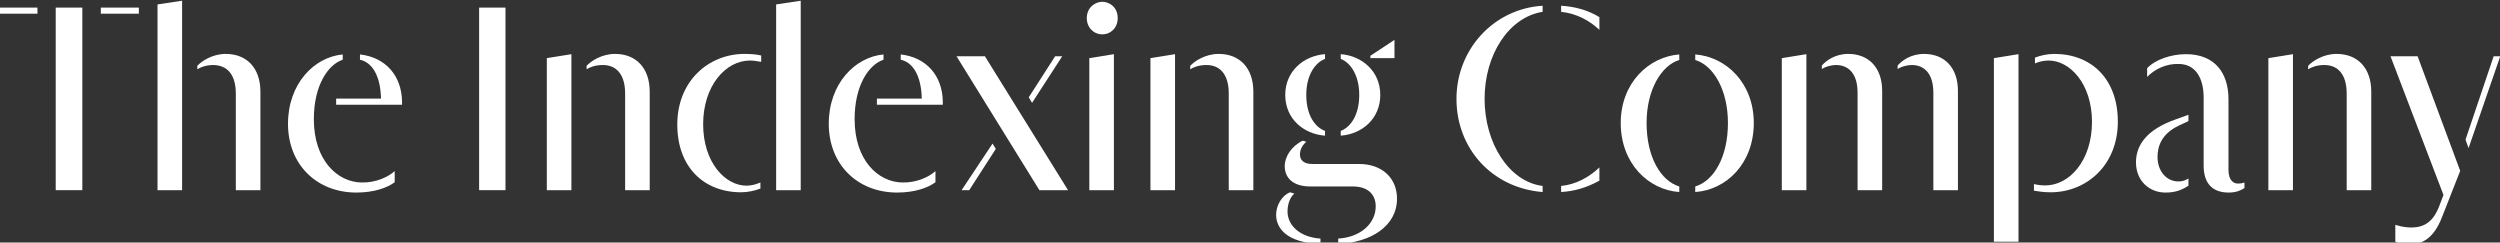
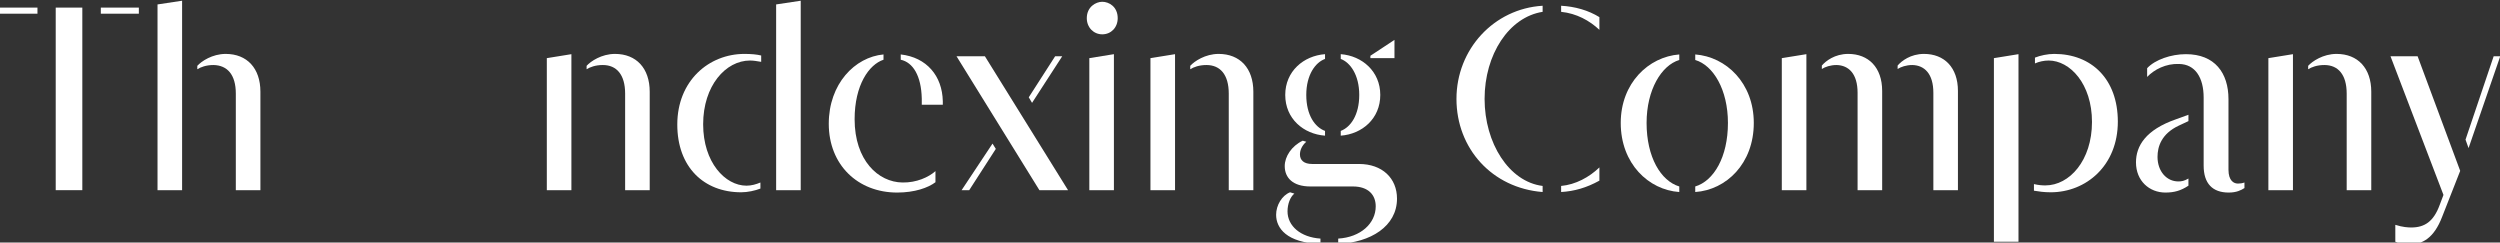
<svg xmlns="http://www.w3.org/2000/svg" width="268" height="26" viewBox="0 0 268 26" fill="none">
  <rect x="0" y="0" width="268" height="26" fill="#333333" stroke="none" />
  <g clip-path="url(#clip0_1078_165)">
    <path d="M4.016 1.468V0.815H-0.086V1.468H4.016ZM8.825 20.386V0.815H5.973V20.386H8.825ZM14.884 1.468V0.815H10.808V1.468H14.884Z" fill="white" />
    <path d="M19.521 20.386V0.078L16.886 0.475V20.386H19.521ZM27.916 20.386V9.835C27.916 7.311 26.476 5.779 24.194 5.779C22.754 5.779 21.586 6.573 21.151 7.055V7.424C21.504 7.197 22.102 6.97 22.89 6.97C24.357 6.999 25.28 7.991 25.28 10.034V20.386H27.916Z" fill="white" />
-     <path d="M38.779 19.564C36.171 19.535 33.644 17.181 33.644 12.785C33.644 9.098 35.193 6.914 36.741 6.403V5.836C33.671 6.119 30.873 8.984 30.873 13.267C30.873 17.663 33.97 20.642 38.208 20.642C40.083 20.642 41.523 20.131 42.311 19.535V18.344C41.577 18.997 40.273 19.592 38.779 19.564ZM38.589 6.403C39.893 6.687 40.789 8.105 40.844 10.572H36.035V11.225H43.099V10.856C43.044 8.133 41.36 6.148 38.589 5.836V6.403Z" fill="white" />
-     <path d="M54.187 20.386V0.815H51.362V20.386H54.187Z" fill="white" />
    <path d="M69.649 20.386V9.835C69.649 7.311 68.209 5.779 65.927 5.779C64.487 5.779 63.319 6.573 62.884 7.055V7.424C63.237 7.197 63.835 6.97 64.623 6.97C66.09 6.97 67.014 7.991 67.014 10.034V20.386H69.649ZM61.254 20.386V5.807L58.619 6.233V20.386H61.254Z" fill="white" />
    <path d="M85.837 20.386V0.078L83.202 0.475V20.386H85.837ZM79.453 20.613C80.159 20.613 80.92 20.443 81.517 20.216V19.564C81.056 19.762 80.54 19.904 80.023 19.904C77.741 19.904 75.378 17.408 75.378 13.324C75.378 9.183 77.796 6.488 80.404 6.488C80.73 6.488 81.137 6.545 81.599 6.63V5.949C81.137 5.836 80.54 5.779 79.806 5.779C76.002 5.779 72.606 8.644 72.606 13.352C72.606 17.919 75.459 20.613 79.453 20.613Z" fill="white" />
-     <path d="M96.749 19.564C94.141 19.535 91.615 17.181 91.615 12.785C91.615 9.098 93.163 6.914 94.712 6.403V5.836C91.642 6.119 88.844 8.984 88.844 13.267C88.844 17.663 91.941 20.642 96.179 20.642C98.053 20.642 99.493 20.131 100.281 19.535V18.344C99.548 18.997 98.244 19.592 96.749 19.564ZM96.559 6.403C97.863 6.687 98.76 8.105 98.814 10.572H94.005V11.225H101.069V10.856C101.015 8.133 99.33 6.148 96.559 5.836V6.403Z" fill="white" />
+     <path d="M96.749 19.564C94.141 19.535 91.615 17.181 91.615 12.785C91.615 9.098 93.163 6.914 94.712 6.403V5.836C91.642 6.119 88.844 8.984 88.844 13.267C88.844 17.663 91.941 20.642 96.179 20.642C98.053 20.642 99.493 20.131 100.281 19.535V18.344C99.548 18.997 98.244 19.592 96.749 19.564ZM96.559 6.403C97.863 6.687 98.76 8.105 98.814 10.572V11.225H101.069V10.856C101.015 8.133 99.33 6.148 96.559 5.836V6.403Z" fill="white" />
    <path d="M114.494 20.386L105.583 6.034H102.54L111.424 20.386H114.494ZM113.869 6.034H113.109L110.283 10.431L110.636 11.026L113.869 6.034ZM103.899 20.386L106.751 15.962L106.398 15.394L103.084 20.386H103.899Z" fill="white" />
    <path d="M118.161 3.68C119.112 3.68 119.818 2.943 119.818 1.95C119.818 0.73 118.894 0.191 118.161 0.191C117.482 0.191 116.504 0.73 116.504 1.95C116.504 2.943 117.237 3.68 118.161 3.68ZM119.411 20.386V5.807L116.775 6.233V20.386H119.411Z" fill="white" />
    <path d="M134.359 20.386V9.835C134.359 7.311 132.919 5.779 130.637 5.779C129.197 5.779 128.029 6.573 127.594 7.055V7.424C127.947 7.197 128.545 6.97 129.333 6.97C130.8 6.97 131.723 7.991 131.723 10.034V20.386H134.359ZM125.964 20.386V5.807L123.328 6.233V20.386H125.964Z" fill="white" />
    <path d="M149.487 6.233V4.276L146.906 5.978V6.233H149.487ZM142.043 14.033C140.956 13.636 140.033 12.331 140.033 10.175C140.033 8.02 141.011 6.687 142.043 6.318V5.807C139.734 5.978 137.778 7.651 137.778 10.175C137.778 12.728 139.734 14.373 142.043 14.543V14.033ZM143.728 14.543C146.01 14.373 147.966 12.728 147.966 10.175C147.966 7.651 146.01 5.978 143.728 5.807V6.318C144.733 6.687 145.711 8.02 145.711 10.175C145.711 12.331 144.787 13.636 143.728 14.033V14.543ZM143.456 26.144C146.906 26.002 149.759 24.272 149.759 21.294C149.759 19.11 148.183 17.578 145.684 17.578H140.658C139.788 17.578 139.354 17.181 139.354 16.557C139.354 16.132 139.544 15.621 140.033 15.196L139.652 15.082C138.457 15.65 137.723 16.784 137.723 17.805C137.723 19.053 138.593 19.989 140.467 19.989H145.032C146.689 19.989 147.477 20.897 147.477 22.117C147.477 23.96 145.847 25.435 143.456 25.577V26.144ZM141.554 25.577C139.408 25.435 138.022 24.215 138.022 22.655C138.022 21.861 138.321 21.096 138.756 20.755L138.294 20.613C137.425 20.954 136.8 22.003 136.8 23.024C136.8 24.442 137.914 26.031 141.554 26.144V25.577Z" fill="white" />
    <path d="M165.37 19.933C161.757 19.479 159.148 15.338 159.148 10.601C159.148 5.836 161.757 1.837 165.37 1.269V0.617C160.154 0.929 156.133 5.269 156.133 10.601C156.133 15.933 159.964 20.16 165.37 20.585V19.933ZM171.456 1.837C170.26 1.099 168.847 0.702 167.353 0.617V1.269C169.01 1.439 170.396 2.205 171.456 3.198V1.837ZM167.353 20.585C168.766 20.5 170.07 20.131 171.456 19.365V17.947C170.369 18.997 168.902 19.791 167.353 19.933V20.585Z" fill="white" />
    <path d="M180.019 19.989C178.036 19.394 176.514 16.841 176.514 13.182C176.514 9.608 178.117 6.999 180.019 6.431V5.836C176.732 6.091 173.743 8.899 173.743 13.182C173.743 17.55 176.732 20.358 180.019 20.585V19.989ZM181.731 20.585C185.045 20.358 188.006 17.55 188.006 13.182C188.006 8.899 185.045 6.091 181.731 5.836V6.431C183.659 6.999 185.235 9.608 185.235 13.182C185.235 16.841 183.714 19.394 181.731 19.989V20.585Z" fill="white" />
    <path d="M201.768 20.386V9.75C201.768 7.226 200.301 5.779 198.127 5.779C196.688 5.779 195.709 6.545 195.302 7.027V7.396C195.655 7.169 196.226 6.97 196.878 6.97C198.182 6.999 199.133 7.906 199.133 9.949V20.386H201.768ZM209.891 20.386V9.75C209.891 7.226 208.424 5.779 206.251 5.779C204.811 5.779 203.833 6.545 203.425 7.027V7.396C203.778 7.169 204.349 6.97 205.001 6.97C206.305 6.999 207.256 7.906 207.256 9.949V20.386H209.891ZM193.645 20.386V5.807L191.009 6.233V20.386H193.645Z" fill="white" />
    <path d="M219.832 20.613C223.636 20.613 227.032 17.748 227.032 13.04C227.032 8.474 224.206 5.779 220.213 5.779C219.506 5.779 218.718 5.949 218.148 6.176V6.8C218.583 6.602 219.126 6.488 219.615 6.488C221.897 6.488 224.261 8.984 224.261 13.069C224.261 17.21 221.843 19.876 219.262 19.876C218.909 19.876 218.528 19.848 218.039 19.734V20.443C218.528 20.528 219.126 20.613 219.832 20.613ZM216.382 25.917V5.807L213.747 6.233V25.917H216.382Z" fill="white" />
    <path d="M238.921 20.642C239.763 20.642 240.252 20.386 240.605 20.16V19.564C240.361 19.649 240.143 19.677 239.953 19.677C239.464 19.706 238.893 19.365 238.893 18.202V10.629C238.893 7.821 237.426 5.807 234.329 5.807C232.726 5.807 231.015 6.403 230.173 7.311V8.247C230.933 7.453 232.183 6.8 233.596 6.857C235.334 6.885 236.231 8.332 236.231 10.459V17.748C236.231 19.677 237.182 20.642 238.921 20.642ZM232.129 20.642C233.08 20.642 233.786 20.443 234.601 19.904V19.138C234.166 19.394 233.867 19.45 233.514 19.45C232.265 19.45 231.286 18.372 231.286 16.812C231.286 15.735 231.694 14.345 233.569 13.466L234.601 12.983V12.303L233.27 12.785C230.01 13.919 228.977 15.65 228.977 17.408C228.977 19.394 230.417 20.642 232.129 20.642Z" fill="white" />
    <path d="M254.2 20.386V9.835C254.2 7.311 252.76 5.779 250.478 5.779C249.038 5.779 247.87 6.573 247.435 7.055V7.424C247.788 7.197 248.386 6.97 249.174 6.97C250.641 6.97 251.565 7.991 251.565 10.034V20.386H254.2ZM245.805 20.386V5.807L243.17 6.233V20.386H245.805Z" fill="white" />
    <path d="M261.94 20.897L261.532 21.975C260.88 23.762 259.902 24.386 258.49 24.386C258.164 24.386 257.566 24.357 256.778 24.102V25.917C257.376 26.144 257.919 26.201 258.299 26.201C259.631 26.201 260.908 25.577 261.804 23.223L263.733 18.316L259.169 6.034H256.262L261.94 20.897ZM264.304 14.969L264.63 15.877L268.026 6.034H267.319L264.304 14.969Z" fill="white" />
  </g>
  <defs>
    <clipPath id="clip0_1078_165">
      <rect width="268" height="26" fill="white" />
    </clipPath>
  </defs>
</svg>